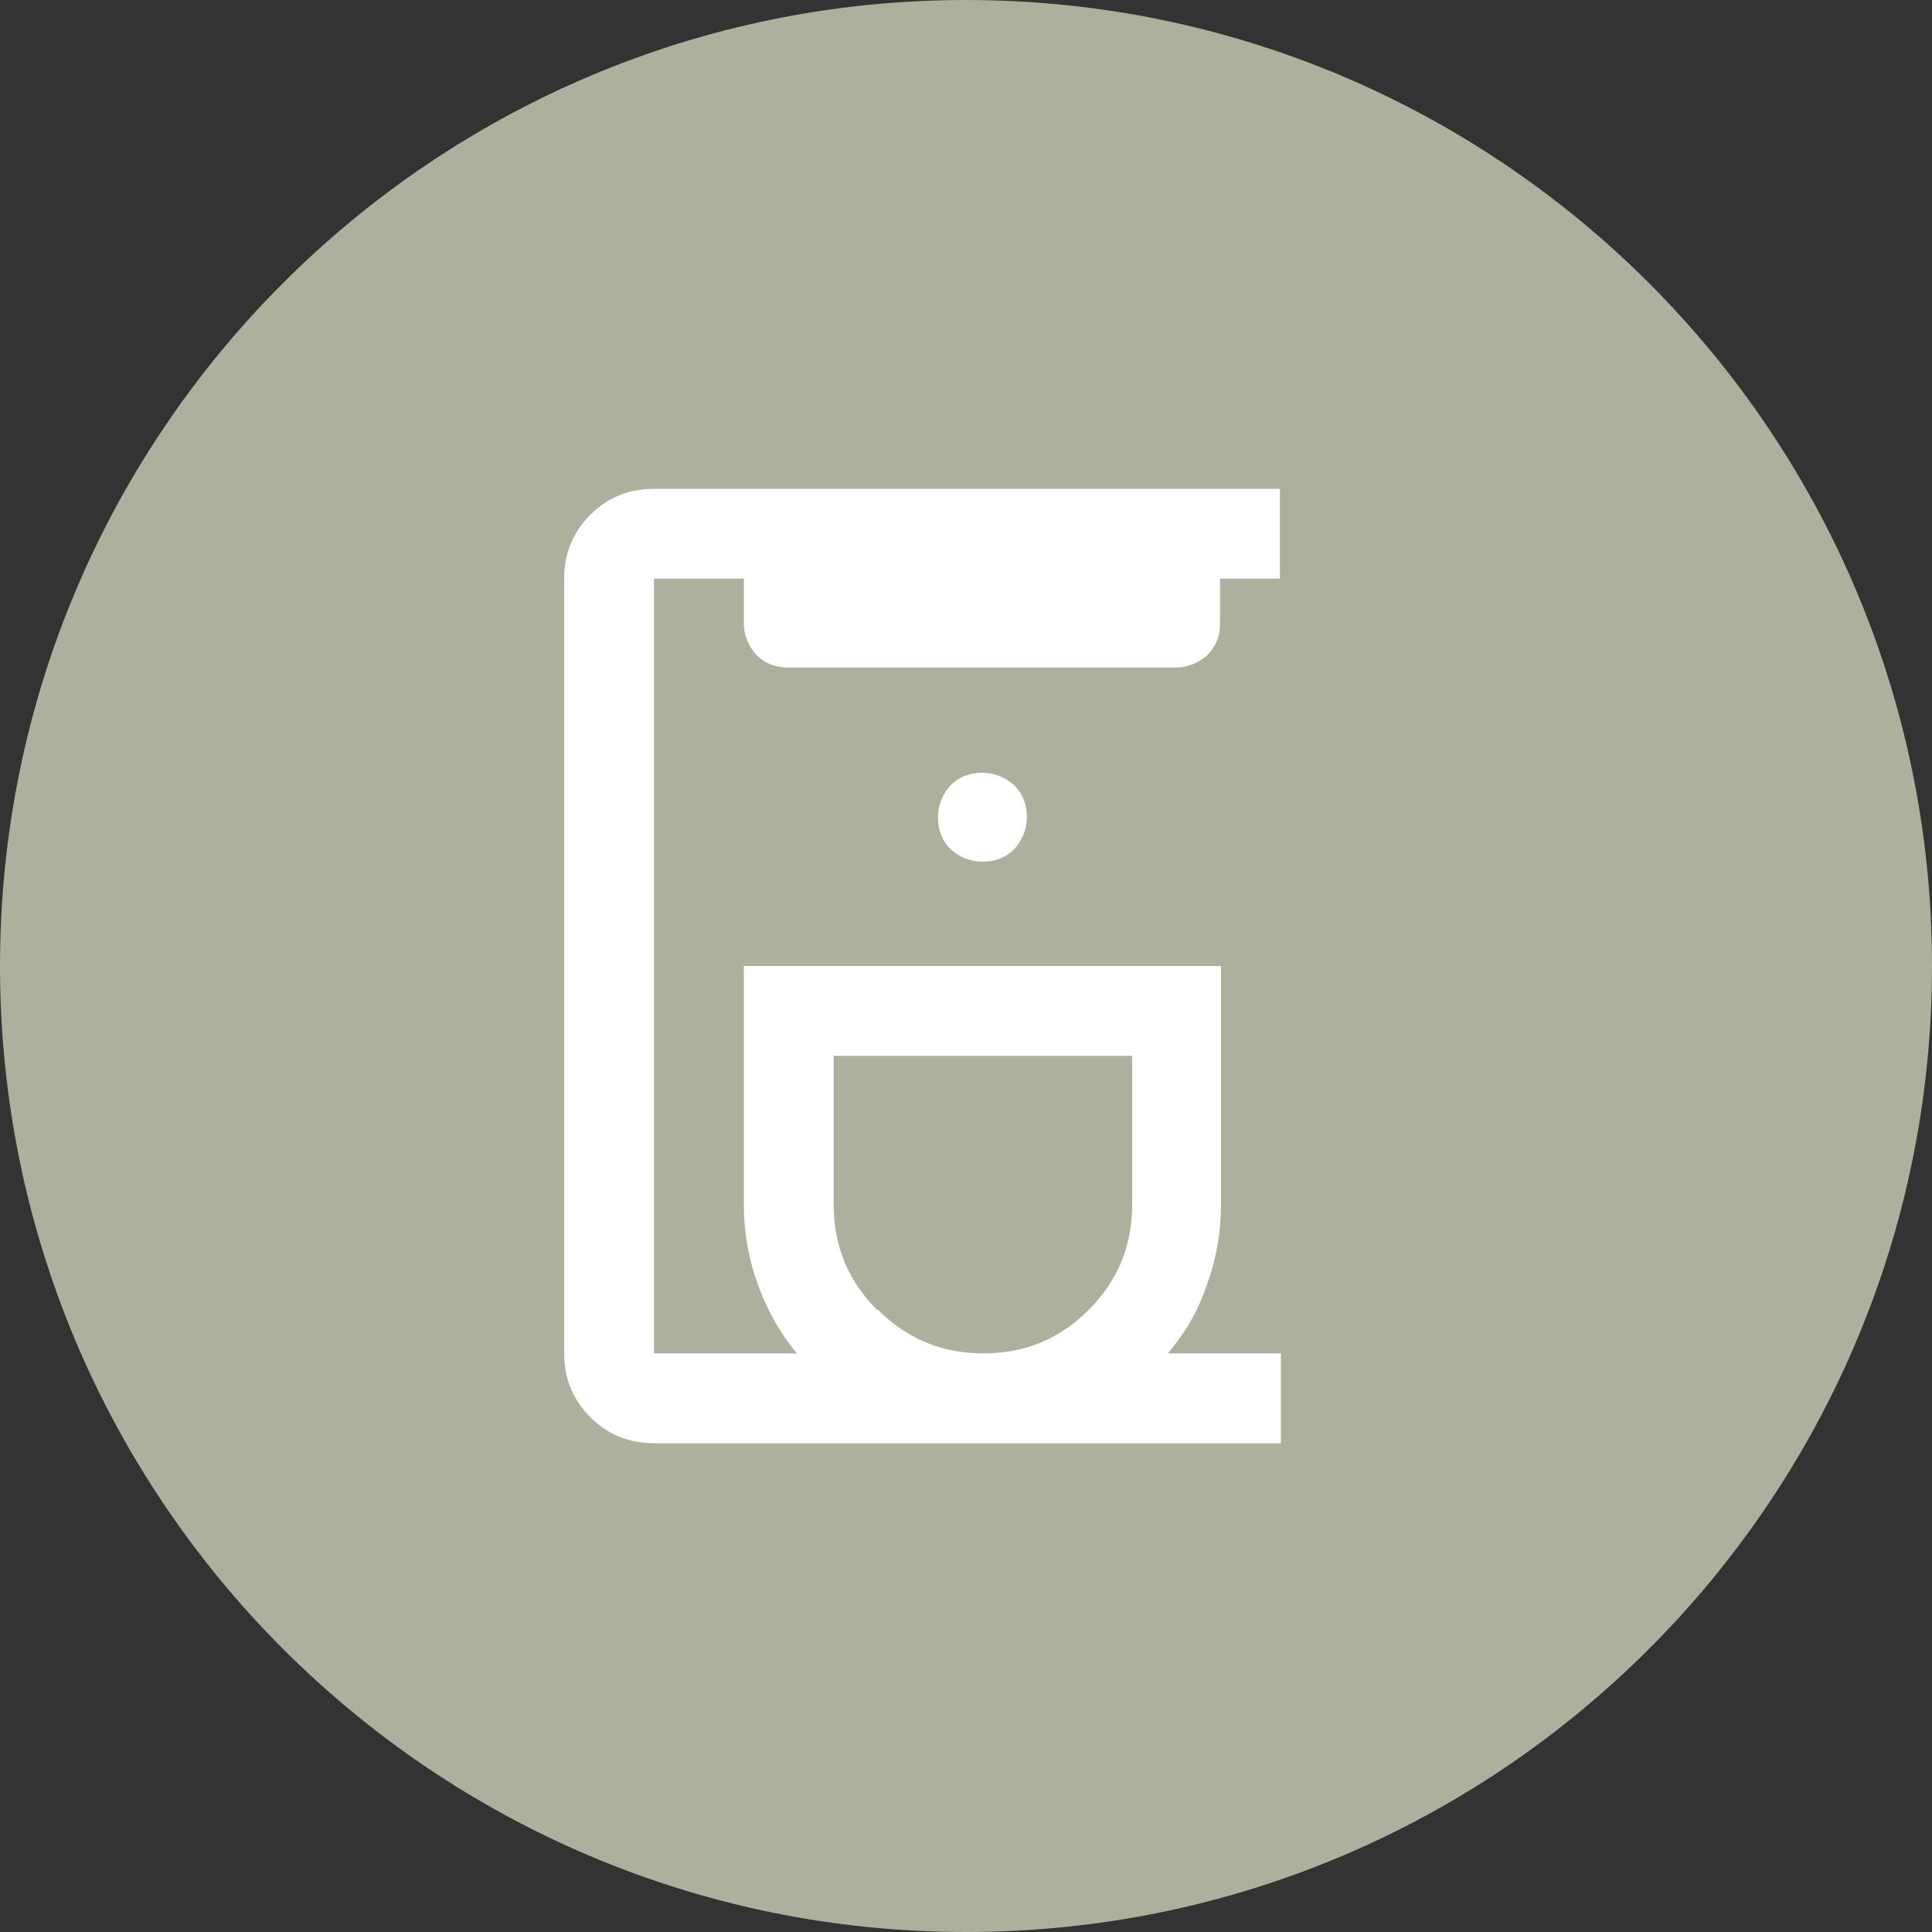
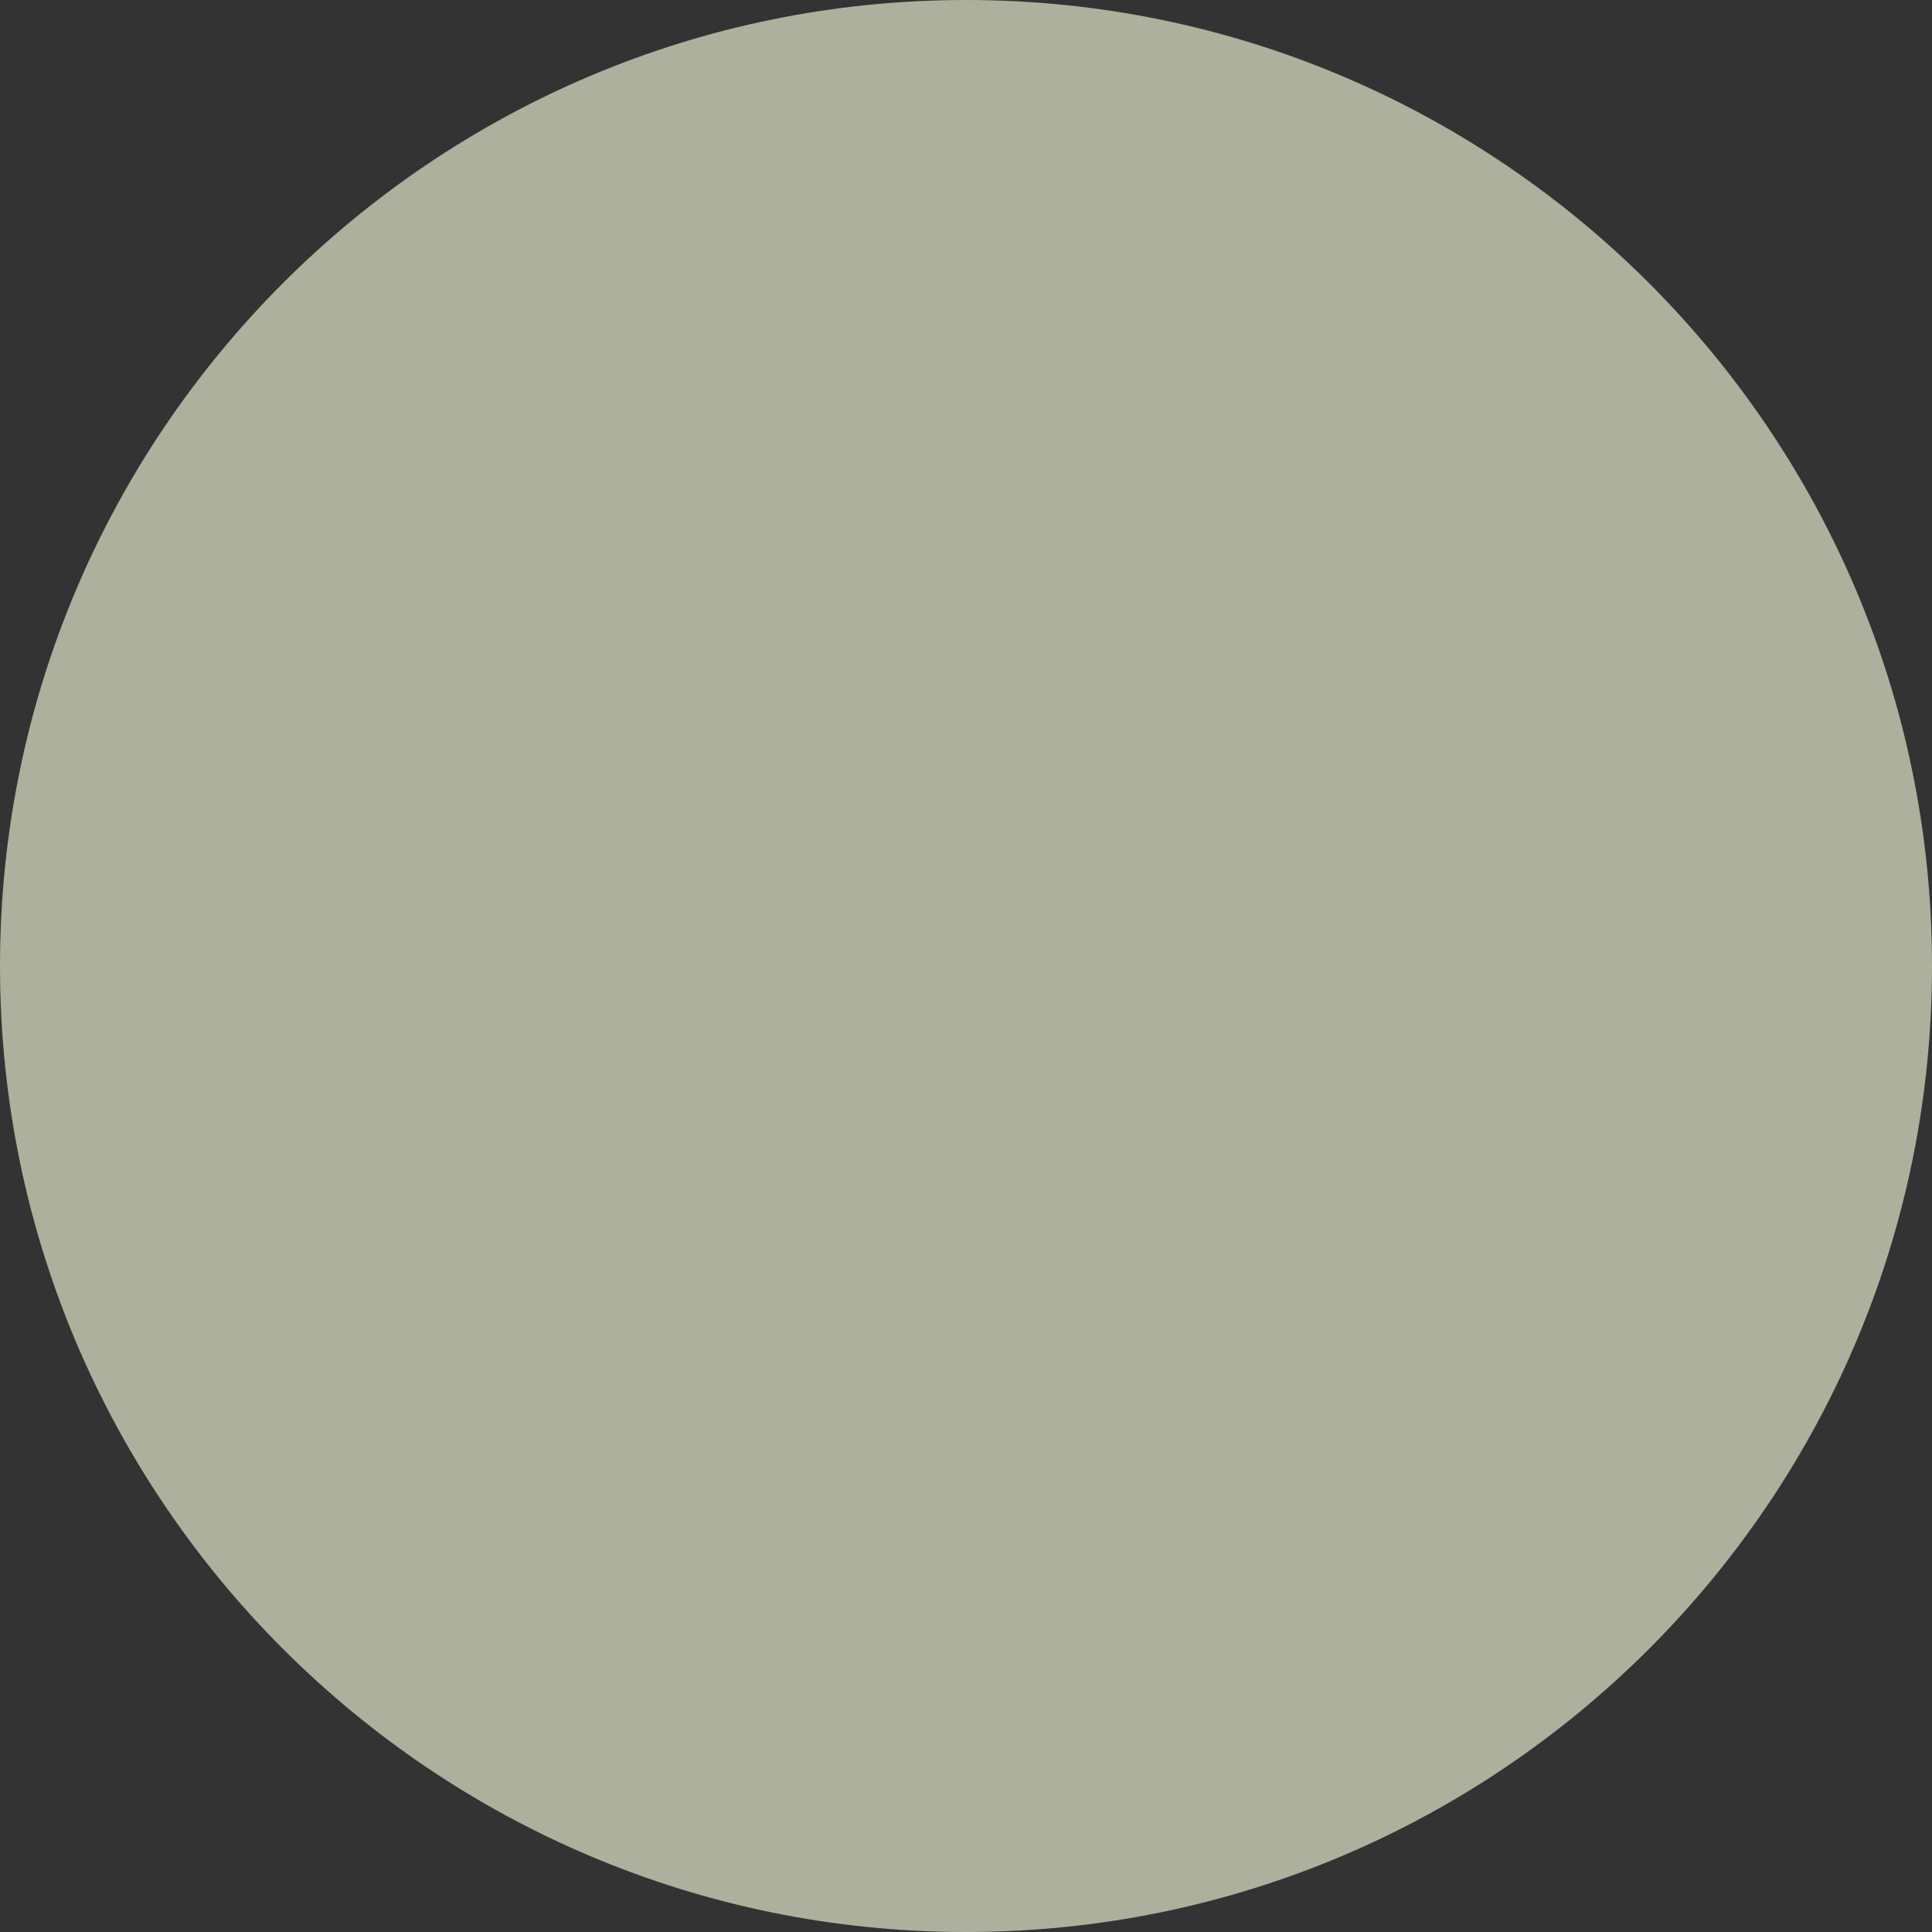
<svg xmlns="http://www.w3.org/2000/svg" id="Ebene_1" data-name="Ebene 1" viewBox="0 0 20 20">
  <rect x="0" y="0" width="20" height="20" fill="#333333" stroke="none" />
  <defs>
    <style>
      .cls-1 {
        fill: #adb09c;
      }

      .cls-2 {
        fill: #fff;
      }
    </style>
  </defs>
  <path class="cls-1" d="M10,20c5.52,0,10-4.48,10-10S15.52,0,10,0,0,4.48,0,10s4.48,10,10,10" />
-   <path class="cls-2" d="M9.84,8.79c-.09-.09-.13-.2-.13-.33s.05-.24.13-.33c.09-.09.2-.13.33-.13s.24.05.33.13c.09.09.13.2.13.33s-.05.24-.13.33c-.09.09-.2.13-.33.13s-.24-.05-.33-.13M9.08,13.56c-.3-.3-.45-.66-.45-1.09v-1.54h3.09v1.54c0,.43-.15.79-.45,1.09-.3.3-.66.45-1.09.45s-.79-.15-1.09-.45M13.26,14.94v-.93h-1.17c.17-.2.31-.43.4-.7.1-.27.15-.55.15-.84v-2.47h-4.94v2.47c0,.29.05.57.15.84.1.27.23.5.4.7h-1.48V5.99h.93v.46c0,.13.05.24.13.33.09.09.2.13.33.13h4.01c.13,0,.24-.05.33-.13.09-.09.13-.2.13-.33v-.46h.62v-.93h-6.48c-.26,0-.48.09-.66.27-.18.18-.27.4-.27.66v8.02c0,.26.09.48.27.66.18.18.4.27.66.27h6.48Z" />
</svg>